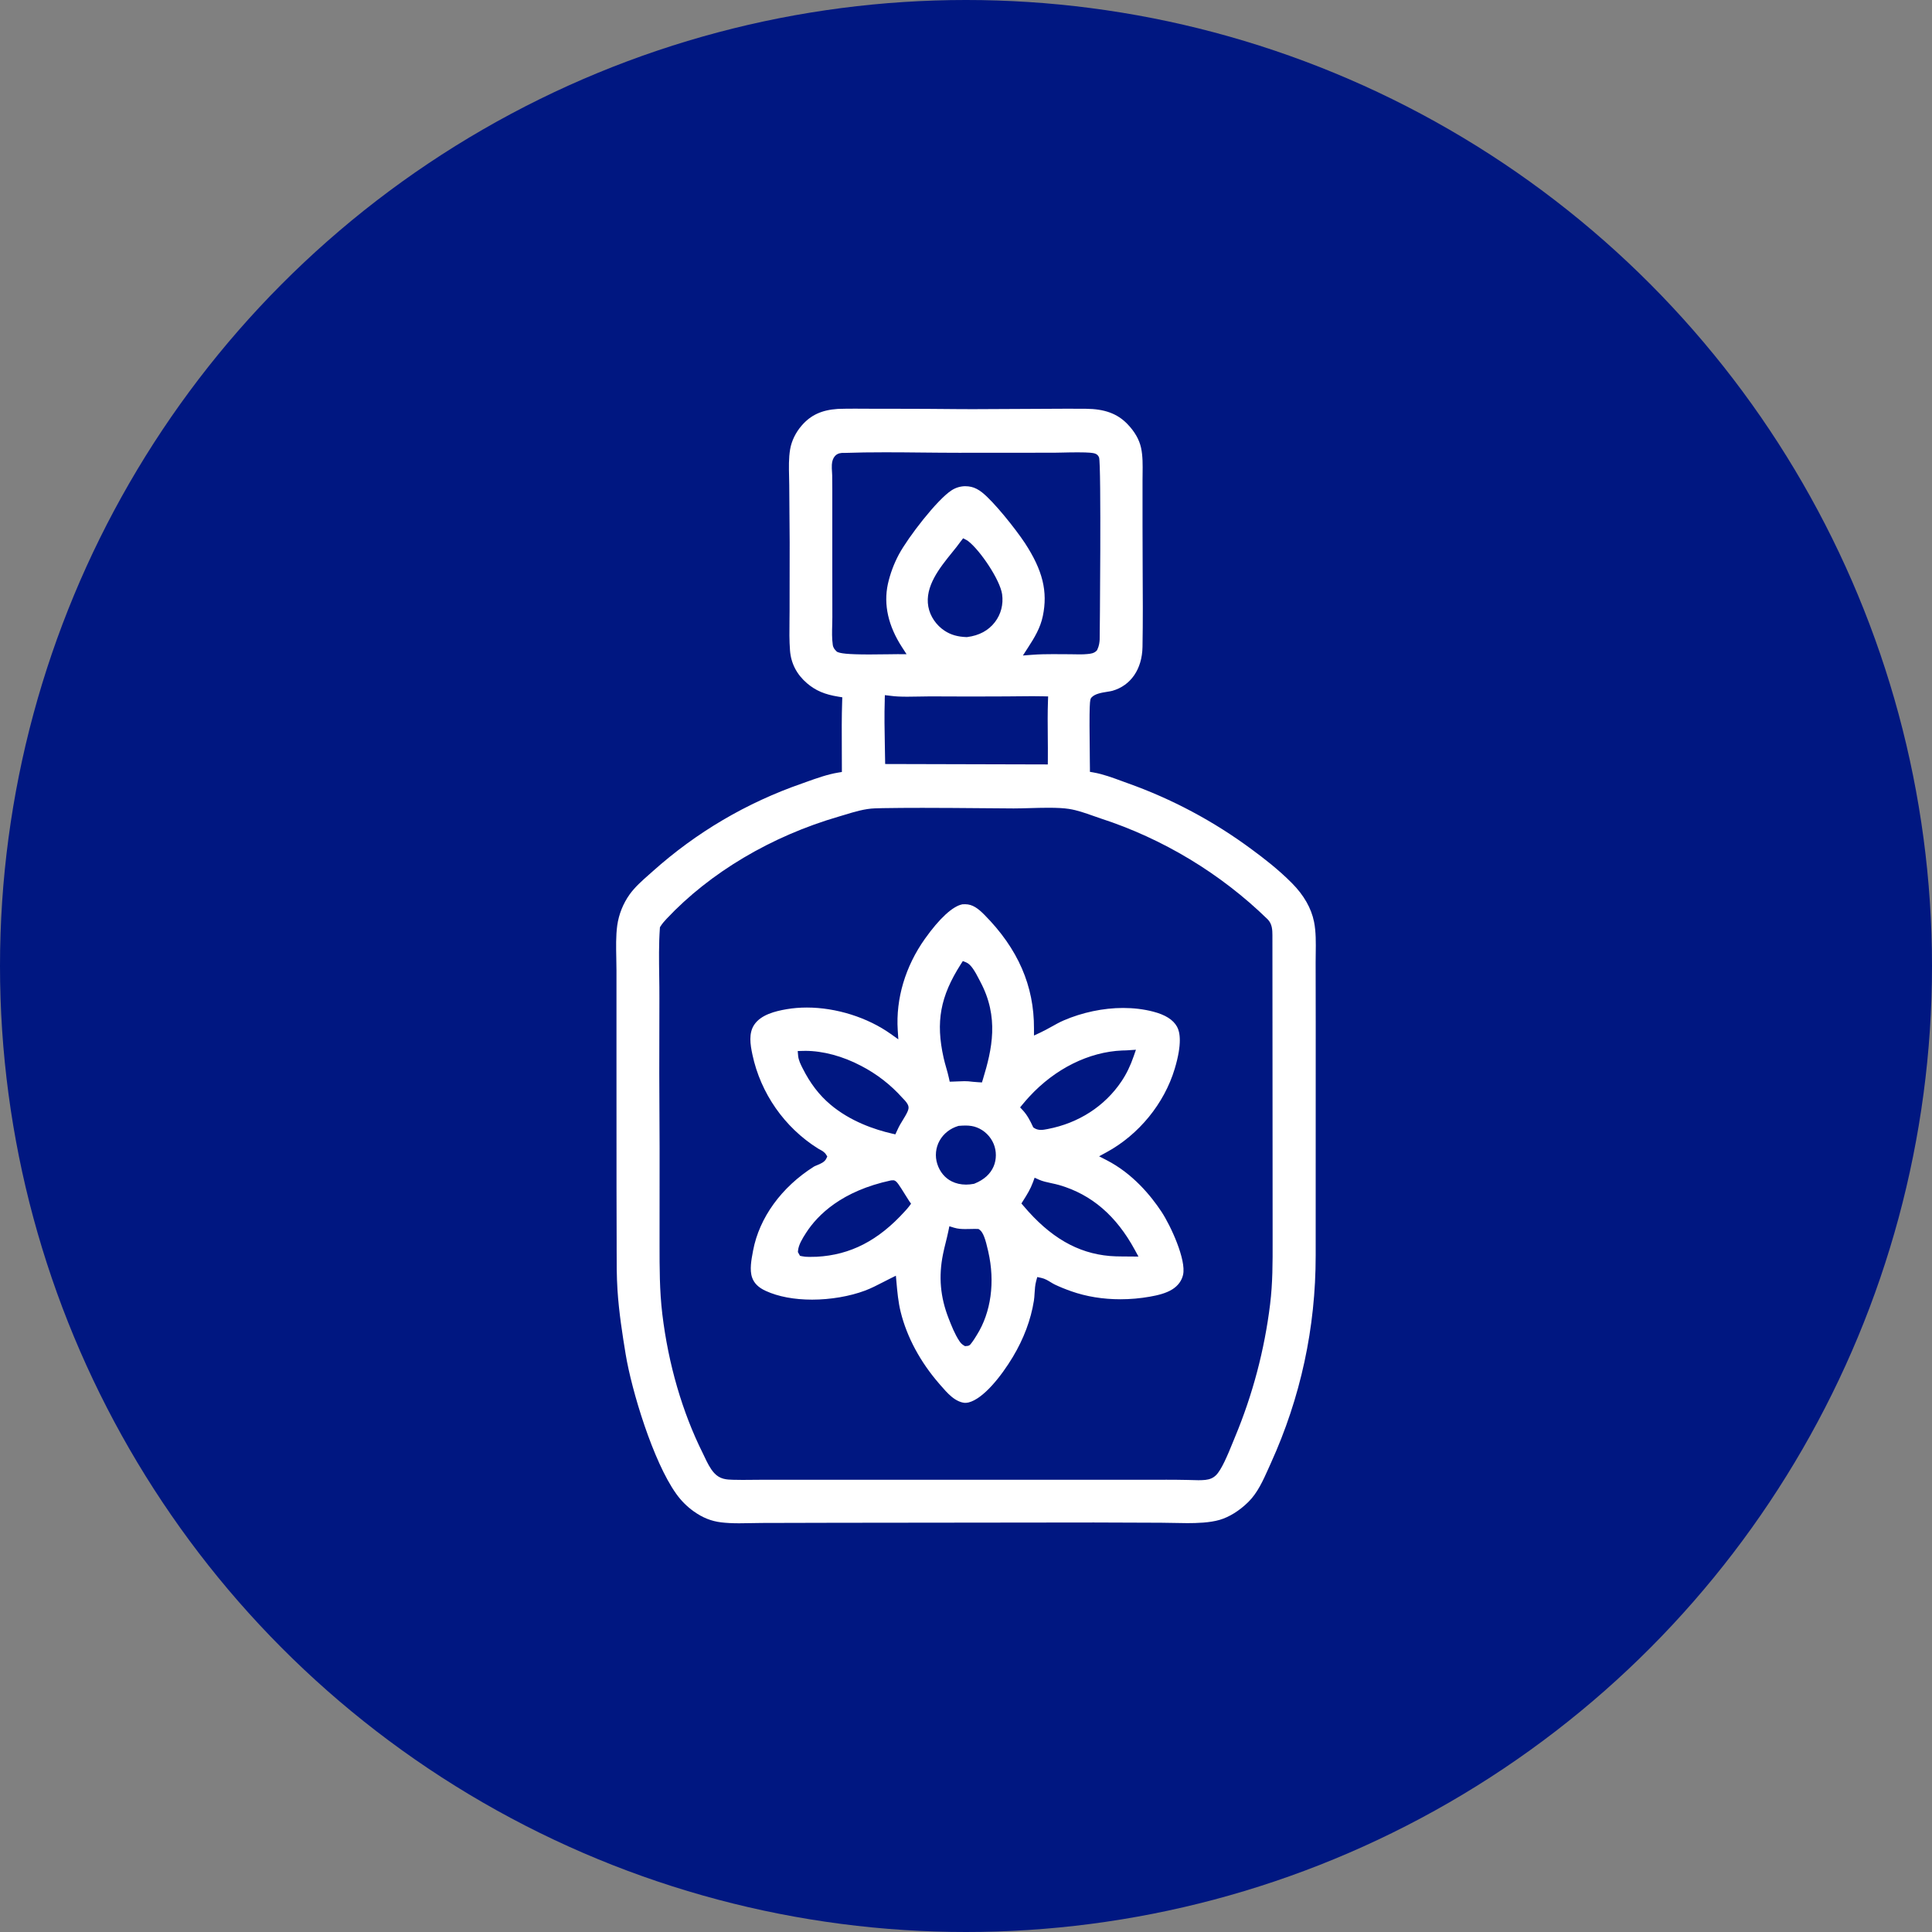
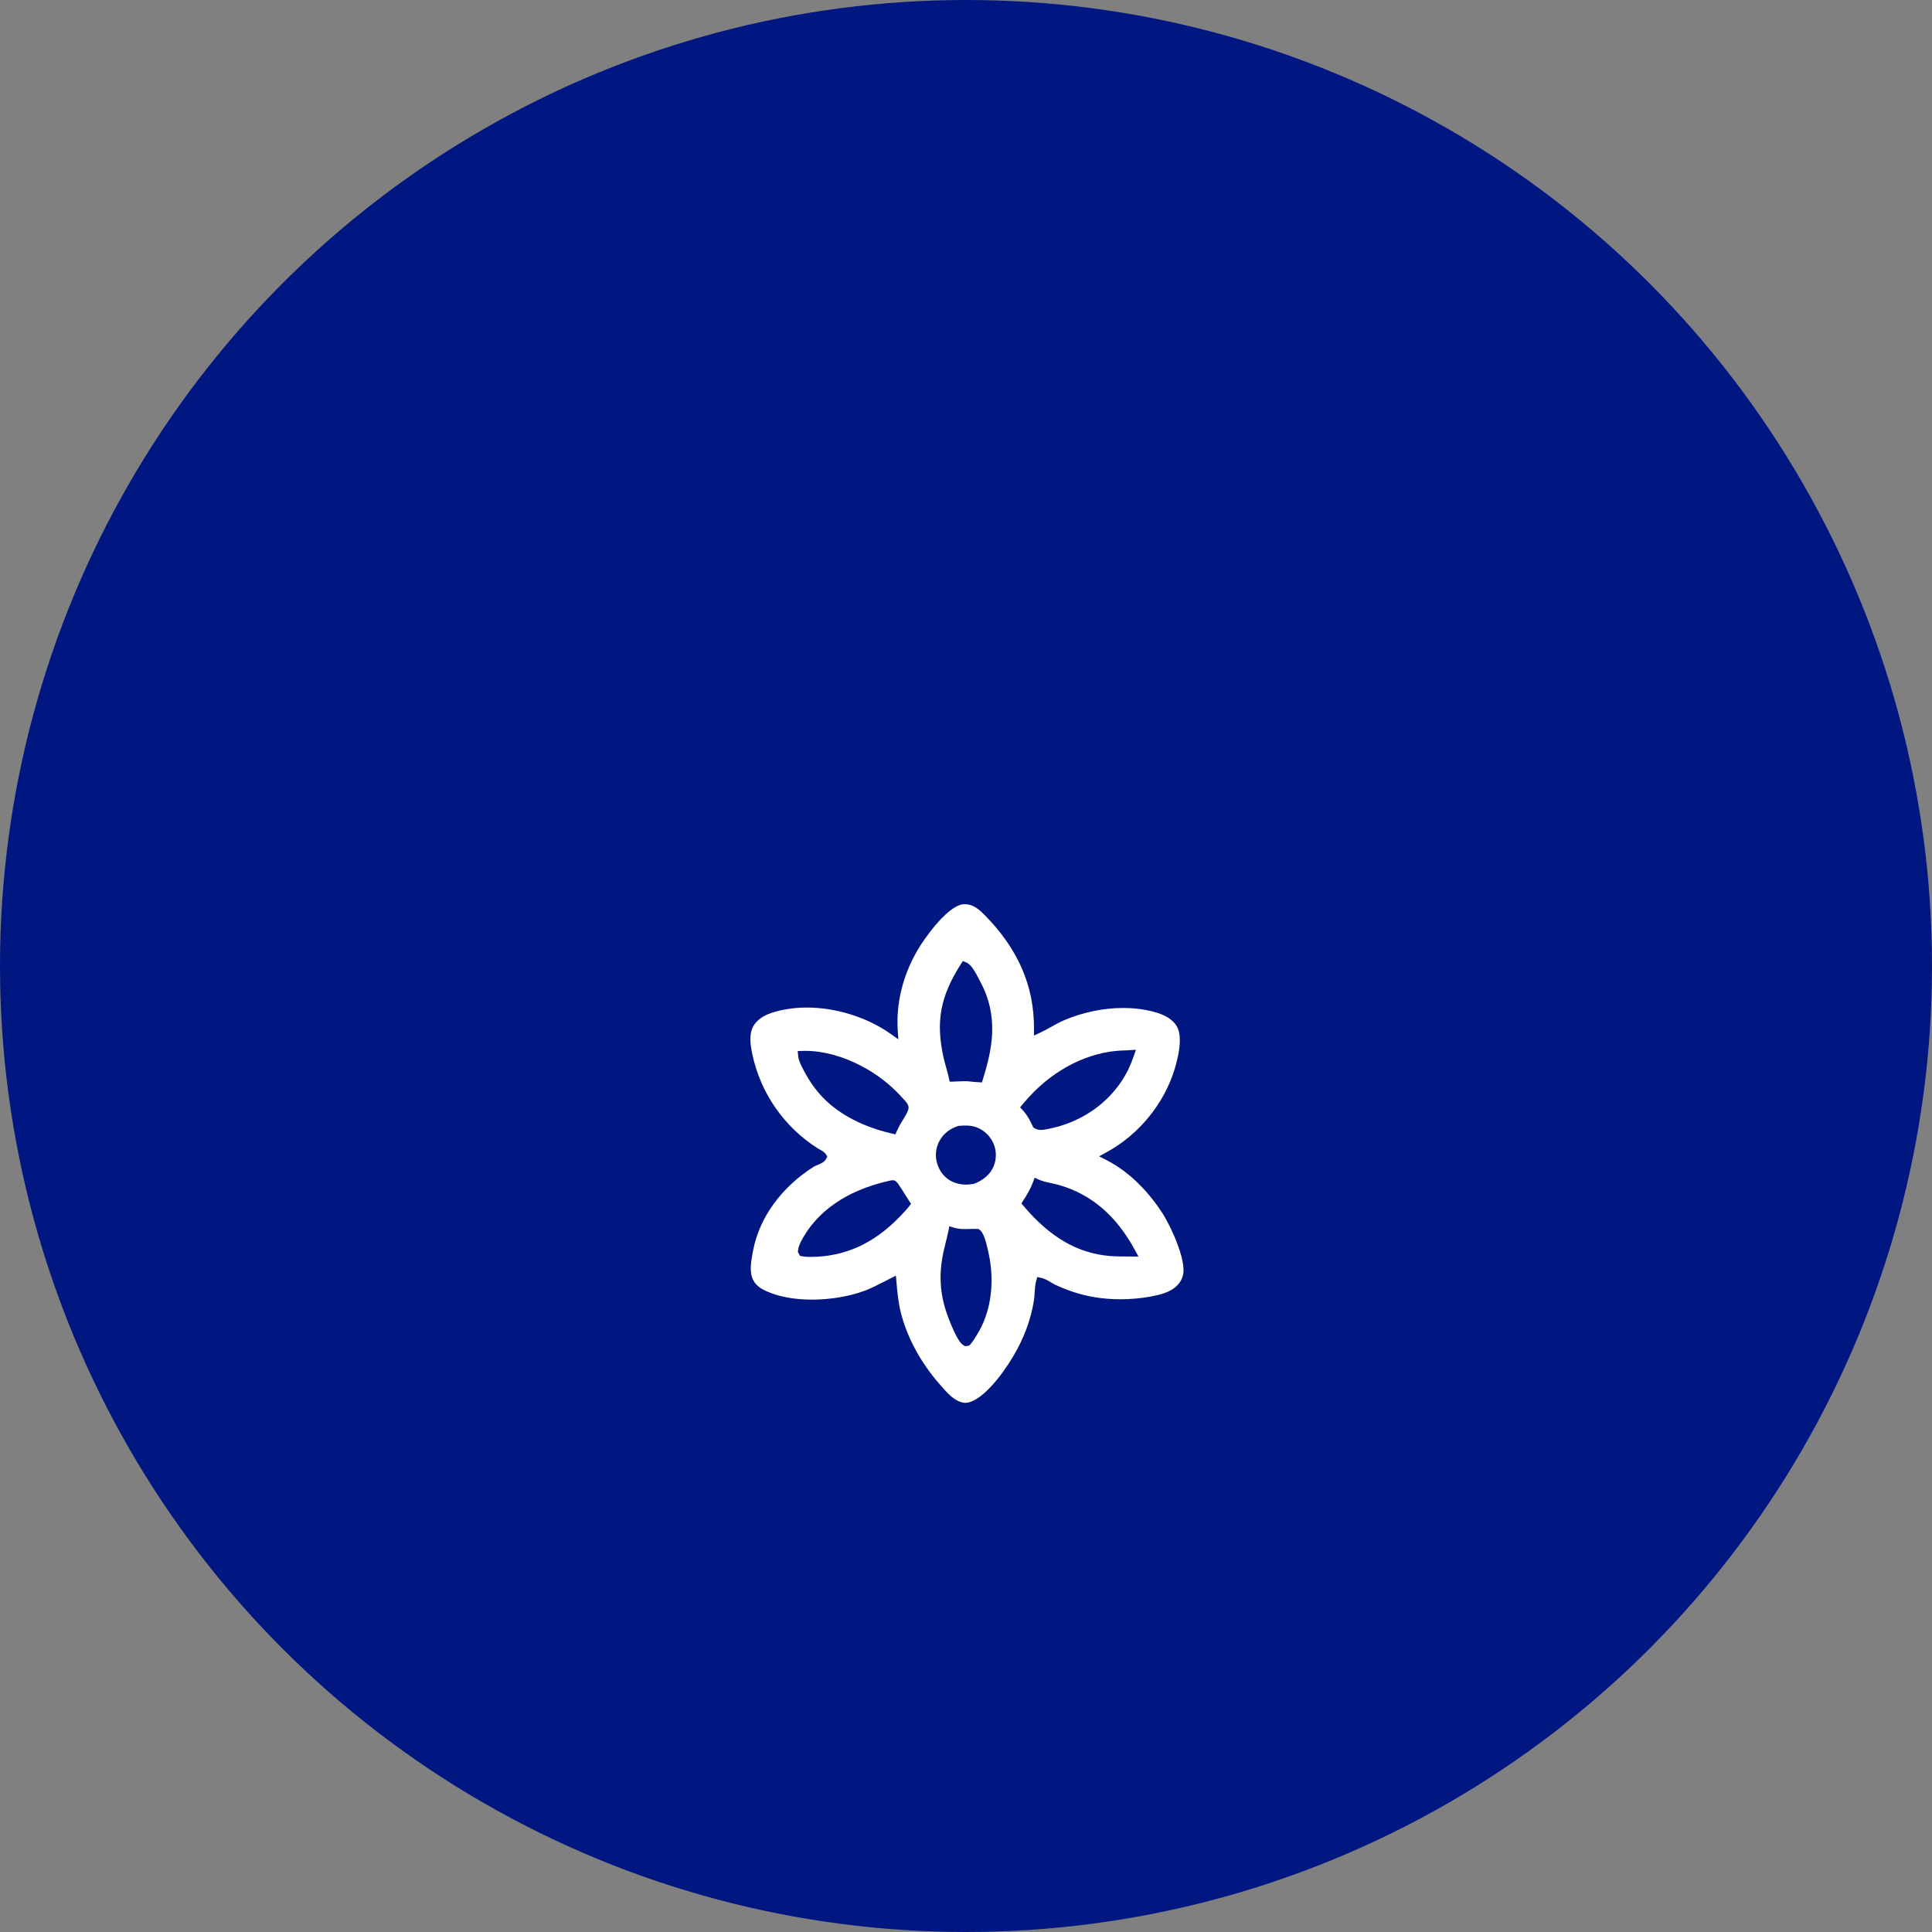
<svg xmlns="http://www.w3.org/2000/svg" id="Camada_2" data-name="Camada 2" viewBox="0 0 869.64 869.64">
  <rect x="0" y="0" width="869.64" height="869.64" fill="#808080" stroke="none" />
  <defs>
    <style>
      .cls-1 {
        fill: #001781;
      }

      .cls-2 {
        fill: #fff;
      }
    </style>
  </defs>
  <g id="Camada_1-2" data-name="Camada 1">
    <g>
      <circle class="cls-1" cx="434.82" cy="434.82" r="434.82" />
      <g>
-         <path class="cls-2" d="M333.04,685.67c-3.37,0-6.04-.13-8.41-.42-4.51-.55-8.33-2.08-12.4-4.97-3.06-2.19-5.72-4.87-7.9-7.95-10.35-14.5-20-46.33-22.71-62.79-1.44-8.74-3.03-18.9-3.67-28.85-.39-6.1-.39-12.34-.38-18.37v-2.97s-.06-24.56-.06-24.56l-.02-60.32v-37.6c0-1.83-.04-3.7-.08-5.57-.1-4.92-.21-10,.42-14.71.71-5.03,2.65-9.88,5.61-14.03,2.41-3.32,5.47-6.03,8.71-8.89.54-.48,1.09-.96,1.63-1.45,19.69-17.61,42.32-30.92,67.27-39.57l1.89-.68c4.68-1.68,9.52-3.41,14.34-4.21l1.67-.27v-1.7c0-3,0-6.01-.03-9.02-.04-6.94-.08-14.12.16-21.14l.06-1.76-1.74-.28c-6.17-.99-10.26-2.73-14.12-6.02-4.64-3.96-7.23-8.94-7.68-14.81-.34-4.37-.28-8.91-.23-13.3.02-1.51.04-3.01.04-4.51l.04-30.85-.19-25.78c0-1.22-.04-2.45-.07-3.7-.1-4.14-.2-8.42.46-12.32.64-3.8,2.49-7.61,5.21-10.75,4.12-4.75,8.98-6.99,16.25-7.49,2.18-.07,4.56-.11,7.65-.11,1.5,0,3,0,4.5.02,1.5,0,3,.02,4.5.02,0,0,5.13,0,7.4,0,10.55,0,21.24.06,31.76.17,2.01.01,4.01.01,6.01.01,6.89,0,13.9-.05,20.67-.1,6.77-.05,13.76-.1,20.64-.1,2.85,0,5.71,0,8.56.03,8.37.06,14.12,2.17,18.63,6.82,3.29,3.39,5.38,7.02,6.19,10.77.8,3.67.74,7.72.69,11.63-.01,1.06-.03,2.12-.03,3.17v19.72c-.01,6.58.03,13.28.06,19.75.07,11.59.14,23.57-.07,35.32-.18,10-5.24,17.38-13.53,19.76-.55.16-1.41.3-2.32.44-2.63.42-5.61.91-7.13,2.6-.76.85-1.07,1.21-.73,28.57.02,1.56.03,2.7.04,3.2v1.67s1.65.29,1.65.29c4.23.74,8.59,2.35,12.8,3.9.79.29,1.58.58,2.36.86,20.11,7.14,38.97,17.2,56.09,29.91,5.18,3.81,11.9,8.96,18.02,15.13,5.37,5.41,8.72,11.27,9.96,17.41.9,4.47.83,9.41.76,14.19-.02,1.38-.04,2.75-.04,4.1l.04,27.32-.02,104.61c.02,32.48-6.77,63.94-20.2,93.51-.35.78-.71,1.57-1.06,2.36-2.42,5.41-4.93,11-9.05,15.06-3.98,3.93-8.57,6.79-12.92,8.06-4.47,1.3-10.14,1.47-14.58,1.47-2.22,0-4.42-.05-6.55-.1-1.83-.04-3.59-.08-5.22-.08l-30.27-.11-116.39.13-32.95.08c-1.58,0-3.19.03-4.8.07-1.73.03-3.46.07-5.2.07ZM524.63,666.06c3.33,0,6.7.03,10.03.1.61.01,1.23.03,1.85.05.99.03,1.99.07,2.98.07,1.18,0,2.21-.05,3.13-.15,1.96-.21,3.45-.87,4.69-2.06,2.47-2.38,5.24-8.92,7.86-15.42.28-.68.52-1.29.73-1.79,7.97-19.12,13.29-39.24,15.81-59.8,1.17-9.54,1.15-18.68,1.13-28.36v-3.22s-.02-34.22-.02-34.22l-.07-100.29c-.02-2.28-.05-5.12-2.22-7.24-21.12-20.56-47.09-36.24-75.12-45.34-1.1-.36-2.23-.76-3.37-1.17-3.54-1.25-7.21-2.55-10.87-3.11-2.32-.36-5.26-.52-9.23-.52-2.79,0-5.68.08-8.47.16-2.54.07-4.93.14-7.02.14h-.54c-4.75-.03-9.5-.07-14.25-.11-8.66-.07-17.61-.15-26.42-.15-6.54,0-12.41.04-17.93.13-1.17.02-2.33.05-3.5.1-4.49.13-9.28,1.58-13.5,2.87-.92.28-1.82.56-2.71.81-30.41,8.84-57.94,25.18-77.53,46.01-1.09,1.16-1.97,2.18-2.74,3.39l-.27.43-.04.5c-.5,7.11-.39,14.41-.29,21.47.05,3.28.1,6.66.08,9.96-.1,22.52-.07,45.3.09,67.71l-.02,43.12c0,10.27-.02,20.88,1.25,31.4,2.7,22.46,8.98,44.08,18.17,62.51.28.57.57,1.17.85,1.77,1.14,2.41,2.44,5.15,4.32,7.22,2.62,2.89,5.7,2.97,8.43,3.05,1.44.04,2.88.06,4.32.06,1.76,0,3.52-.02,5.28-.04,1.7-.02,3.4-.04,5.09-.04h31.2s101.23,0,101.23,0h47.62ZM398.25,315.05c-.22,6.86-.09,13.83.04,20.57.04,2.1.08,4.21.11,6.31l.03,1.97,73.21.19.02-1.98c.04-3.58,0-7.22-.03-10.73-.05-5.22-.1-10.62.09-15.88l.07-2.02-2.02-.05c-1.52-.04-3.16-.06-5-.06-2.09,0-4.19.03-6.29.05-1.85.02-3.69.04-5.54.05-5.38.03-10.75.05-16.12.05-5.92,0-11.84-.02-17.76-.06h-.48c-1.49,0-3.12.03-4.8.07-1.77.04-3.59.07-5.38.07-3.17,0-5.51-.12-7.35-.38-.15-.02-.59-.07-.59-.07l-2.16-.25-.07,2.17ZM434.6,218.86c.88,0,1.76.1,2.62.3,1.58.37,3.2,1.2,4.79,2.45,5.28,4.13,15.14,16.49,19.34,22.85,8.01,12.28,10.35,21.8,8.05,32.85-1.11,5.34-3.72,9.66-6.77,14.35l-2.2,3.4,4.04-.31c3.45-.27,6.88-.3,9.48-.3,1.46,0,2.92.01,4.37.02,1.16,0,2.33.02,3.49.02.66,0,1.32.02,1.99.03.76.02,1.53.03,2.3.03,1.26,0,2.29-.04,3.24-.14l.28-.03c1.13-.1,2.85-.26,3.98-1.48l.2-.22.13-.27c.81-1.69.99-3.32,1.06-4.55.04-.71.79-79.09-.28-81.94-.32-.88-.97-1.49-1.86-1.78-.81-.26-2.36-.53-7.75-.53-2.53,0-5.22.06-7.39.11-1.4.03-2.56.06-3.29.06l-42.8.03c-5.5,0-11.12-.06-16.55-.11-5.45-.06-11.08-.11-16.63-.11-6.81,0-12.49.08-17.86.27h-.92c-.77-.01-2.58-.01-3.85,1.45-.81.93-1.27,2.22-1.37,3.83-.07,1.11,0,2.22.07,3.29.03.53.07,1.06.08,1.57.05,2.09.05,4.22.05,6.29v35.08s.02,22.57.02,22.57c0,1.08-.03,2.19-.06,3.32-.08,2.99-.17,6.08.25,9,.2,1.43.98,2.21,1.61,2.84l.28.28.36.15c1.24.52,3.89,1.06,14.18,1.06,3.02,0,6.06-.05,8.55-.08,1.72-.03,3.19-.05,4.21-.05l4.03.02-2.02-3.11c-6.24-9.61-8.39-19.19-6.4-28.47,1.04-4.64,2.71-9.13,4.96-13.34,4.2-7.8,17.22-24.65,23.67-28.82,1.89-1.24,4.07-1.89,6.32-1.89ZM432.45,243.68c-1.13,1.6-2.51,3.31-3.98,5.12-5.47,6.77-12.27,15.19-10.61,24.27.79,4.31,3.54,8.37,7.37,10.87,2.79,1.82,5.83,2.69,9.83,2.83h.16s.16-.02.16-.02c5.36-.68,9.55-2.94,12.45-6.71,2.72-3.54,3.87-7.98,3.25-12.51-.9-6.49-9.9-19.84-15.33-24-.28-.21-.42-.3-.67-.43l-1.55-.81-1.08,1.39Z" />
        <path class="cls-2" d="M434.67,631.47c-1.92,0-4.25-1.03-6.39-2.82-1.8-1.51-3.44-3.4-5.02-5.22l-.42-.49c-8.58-9.85-14.61-21.05-17.42-32.38-1.1-4.46-1.51-9.01-1.9-13.41l-.26-2.92-2.62,1.3c-1.04.51-2.06,1.04-3.08,1.57-2.76,1.42-5.36,2.77-8.18,3.83-6.9,2.59-15.58,4.07-23.83,4.07-8.04,0-15.25-1.35-20.85-3.92-3.28-1.5-5.23-3.41-6.15-6-1.22-3.44-.34-8.09.37-11.83l.06-.33c2.79-14.79,12.77-28.57,27.38-37.8.27-.17.86-.41,1.38-.62,1.61-.66,3.44-1.41,4.17-2.95l.47-.99-.59-.93c-.68-1.07-1.87-1.72-2.93-2.29-.27-.15-.54-.29-.75-.42-15.02-9.46-25.75-24.85-29.43-42.21-.96-4.5-1.77-9.61.82-13.46,3.04-4.51,9.41-6.1,14.62-6.99,2.89-.49,5.93-.74,9.05-.74,13.19,0,27.31,4.44,37.77,11.88l3.42,2.43-.27-4.19c-.9-14.1,3.44-28.67,12.21-41.02,6.56-9.24,12.57-14.76,16.93-15.57.42-.02.84-.02,1.26-.03,3.26,0,5.82,1.92,8.66,4.8,15.08,15.24,22.36,31.97,22.27,51.16v3.14s2.84-1.32,2.84-1.32c1.74-.81,3.41-1.74,5.03-2.64,1.86-1.04,3.61-2.02,5.48-2.83,8.37-3.62,17.87-5.62,26.76-5.62,4.74,0,9.29.55,13.5,1.64,5.49,1.42,9.01,3.63,10.77,6.78,1.38,2.47,2.33,7.75-1.03,18.95-4.69,15.65-16.17,29.7-30.71,37.59l-3.33,1.81,3.37,1.73c11.72,6.02,19.9,15.94,24.7,23.2,4.19,6.34,11.23,21.68,9.73,28.4-.59,2.63-2.22,4.87-4.7,6.47-2.96,1.91-6.86,2.79-10.28,3.39-4.35.77-8.8,1.16-13.22,1.16-7.88,0-15.32-1.21-22.12-3.6-2.65-.93-5.16-1.95-7.47-3.05-.56-.27-1.15-.63-1.77-1.01-1.22-.75-2.61-1.6-4.22-1.95l-1.85-.4-.5,1.82c-.48,1.75-.59,3.64-.71,5.48-.07,1.21-.14,2.35-.31,3.38-1.37,8.58-4.56,17.09-9.48,25.3-5.29,8.81-13.3,18.82-19.92,20.48-.29.08-.61.12-.86.14-.16.01-.32.02-.49.02ZM426.89,554.13c-.34,1.68-.77,3.4-1.18,5.06-.44,1.75-.89,3.57-1.25,5.39-2.03,10.07-1.22,19.24,2.54,28.87,1.3,3.32,2.76,7.08,4.83,10.18.52.79,1.07,1.43,2,1.98l.56.33.65-.07c.05,0,.08,0,.11,0,.99,0,1.5-.51,1.8-.9,1.1-1.38,2-2.81,2.73-4.03,6.41-10.18,8.3-23.88,5.16-37.56l-.1-.45c-1.11-4.92-2.13-8.2-3.79-9.38l-.49-.35-.61-.02c-.38-.01-.76-.02-1.14-.02-.74,0-1.47.02-2.2.04-.69.02-1.37.03-2.05.03-1.49,0-3.26-.07-5.02-.61l-2.11-.65-.44,2.16ZM401.18,531.3l-.18.04c-22.04,4.74-32.93,15.45-38.18,23.61-1.7,2.63-3.38,5.42-3.61,8.02l-.06.61.94,1.69.88.19c.94.21,1.97.3,3.32.3.55,0,1.1-.02,1.64-.03.49-.01.98-.03,1.46-.03h.2c15.2-.8,27.81-7.3,39.69-20.45l.26-.28c.57-.62,1.15-1.27,1.69-1.99l.86-1.16-.83-1.18c-.28-.4-.91-1.42-1.58-2.5-3.24-5.24-3.97-6.23-4.86-6.66l-.43-.2-1.19.03ZM464.97,532.14c-1.1,3.01-2.65,5.55-4.42,8.32l-.79,1.24.95,1.12c11.95,14.13,24.3,21.29,38.86,22.54,1.83.16,3.67.18,5.39.2l7.49.06-1.62-2.98c-8.36-15.4-19.47-24.95-33.96-29.19-1.2-.35-2.46-.62-3.68-.88-2.01-.43-3.9-.84-5.52-1.57l-1.96-.89-.74,2.02ZM434.54,506.63c-.98,0-1.95.07-2.85.14l-.21.02-.21.06c-3.58,1.08-6.53,3.4-8.31,6.54-1.81,3.21-2.19,7.07-1.05,10.58,1.13,3.51,3.43,6.28,6.46,7.79,1.94.97,4.12,1.46,6.48,1.46,1.13,0,2.28-.12,3.44-.34l.19-.04.18-.07c4.26-1.72,7.16-4.34,8.62-7.8,1.3-3.09,1.31-6.83.02-10-1.4-3.43-4.19-6.17-7.64-7.5-1.52-.58-3.14-.84-5.1-.84ZM362.41,473.02c-.41,0-.82,0-1.22.02l-2.12.06.19,2.11c.17,1.99,1.16,3.95,1.96,5.53l.13.25c3.34,6.65,7.39,11.93,12.38,16.15,9.02,7.64,20.05,11.34,27.72,13.1l1.57.36.86-1.85c.43-.93.84-1.81,1.33-2.64.14-.25.37-.62.66-1.09,2.71-4.37,3.31-5.74,3.04-6.99-.29-1.34-1.42-2.51-2.34-3.46-.16-.16-.3-.31-.42-.44-5.28-5.9-11.53-10.74-18.57-14.38-8.22-4.34-17.17-6.74-25.16-6.74ZM508.3,472.72c-1.08.07-2.14.13-3.19.13-15.01.64-30.21,8.21-41.78,20.77-1.05,1.13-2.07,2.31-3.04,3.49l-1.11,1.35,1.19,1.28c2.01,2.15,3.39,4.85,4.48,7.21l.23.5.46.31c.82.55,1.83.84,3,.84h0c.98,0,1.95-.19,2.73-.34l.33-.06c13.9-2.65,25.7-10.27,33.21-21.47,2.25-3.35,4-6.96,5.52-11.37l.98-2.84-3,.19ZM434.15,486.67c.54,0,1.08.01,1.61.05h.07c1.5.17,3.04.33,4.6.42l1.57.09.46-1.5c4.09-13.41,7.36-27.85-1.23-43.9-.14-.25-.29-.56-.47-.91-1.83-3.55-3.65-6.81-5.82-7.7l-1.54-.63-.9,1.4c-9.28,14.53-11.38,25.96-7.76,42.16.34,1.54.77,3.05,1.19,4.52.45,1.58.87,3.07,1.2,4.6l.35,1.63,1.66-.05c.66-.02,1.34-.05,2.01-.08,1-.05,2.03-.1,3.02-.1Z" />
      </g>
    </g>
  </g>
</svg>